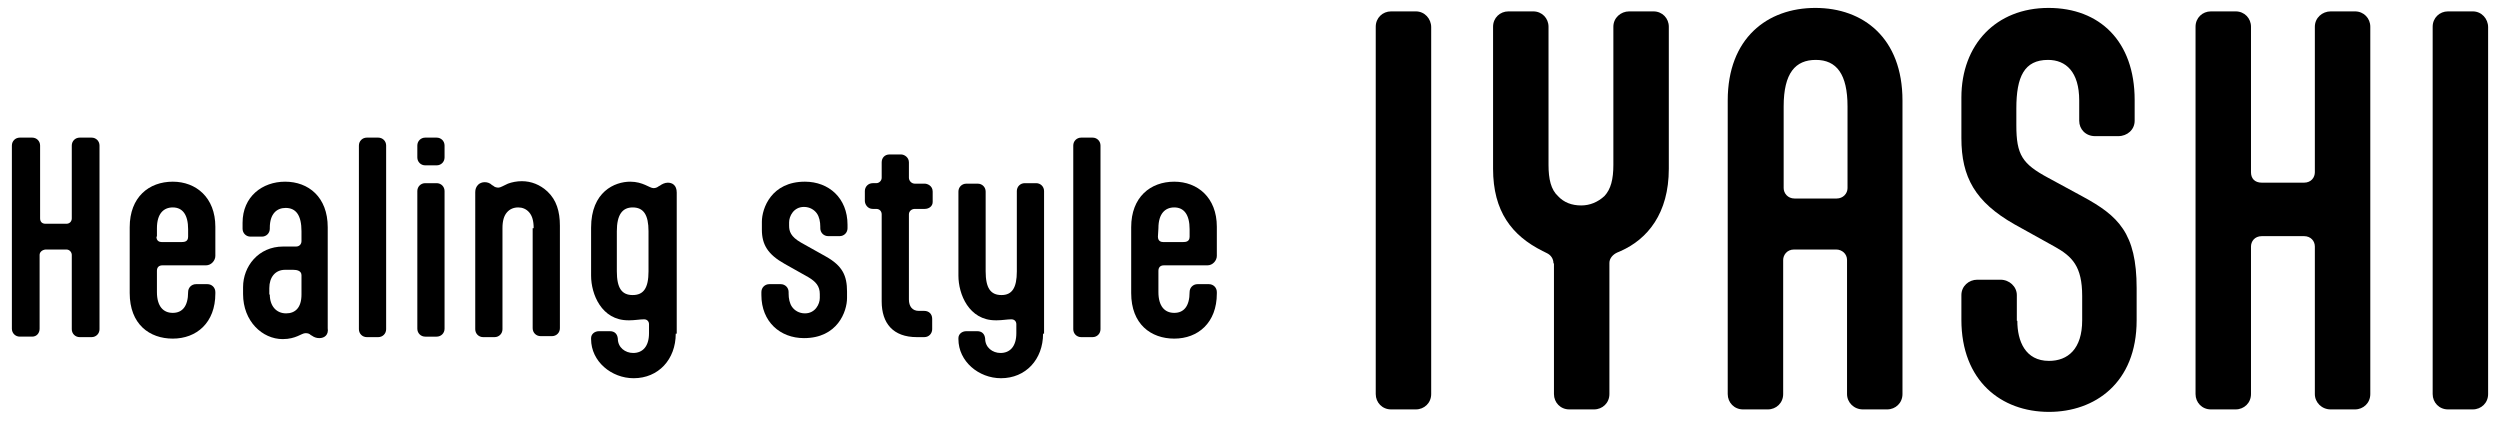
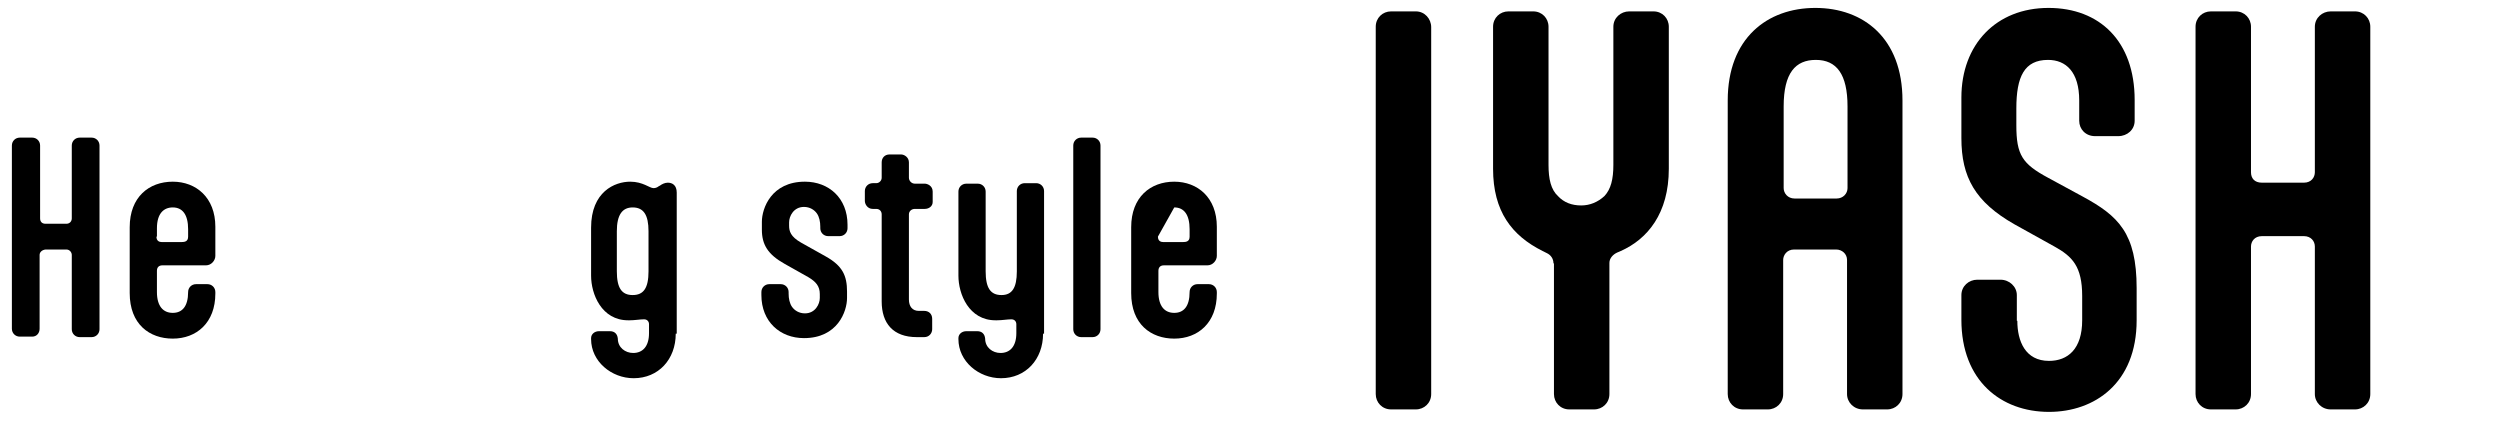
<svg xmlns="http://www.w3.org/2000/svg" version="1.1" id="レイヤー_1" x="0px" y="0px" viewBox="0 0 505 85" style="enable-background:new 0 0 505 85;" xml:space="preserve">
  <g>
    <path d="M2.4,29.4c0-0.9,0.7-1.6,1.6-1.6h2.5c0.9,0,1.6,0.7,1.6,1.6v14.7c0,0.6,0.3,1.1,1.1,1.1h4.2c0.7,0,1.1-0.5,1.1-1.1V29.4   c0-0.9,0.7-1.6,1.6-1.6h2.4c0.9,0,1.6,0.7,1.6,1.6v37.1c0,0.9-0.7,1.6-1.6,1.6h-2.4c-0.9,0-1.6-0.7-1.6-1.6v-15   c0-0.5-0.4-1.1-1.1-1.1H9.2C8.4,50.5,8,51,8,51.5v14.9C8,67.3,7.4,68,6.5,68H4c-0.9,0-1.6-0.7-1.6-1.6V29.4z" />
    <path d="M32.8,53.6c-0.7,0-1.1,0.4-1.1,1.1V59c0,2.9,1.3,4.2,3.2,4.2c1.9,0,3.1-1.3,3.1-4.2l0,0c0-0.9,0.7-1.6,1.6-1.6h2.3   c0.9,0,1.6,0.7,1.6,1.6v0.3c0,5.9-3.8,9.1-8.6,9.1c-4.7,0-8.7-2.9-8.7-9.2V45.9c0-6.1,3.9-9.2,8.7-9.2c4.7,0,8.6,3.2,8.6,9.1v5.9   c0,0.9-0.8,1.9-1.9,1.9C41.6,53.6,32.8,53.6,32.8,53.6z M31.6,47.8c0,0.9,0.6,1.1,1.1,1.1h3.9c0.7,0,1.4-0.1,1.4-1.1v-1.5   c0-2.9-1.1-4.4-3.1-4.4c-1.8,0-3.2,1.2-3.2,4.2v1.7H31.6z" />
-     <path d="M64.5,68.3c-0.6,0-1.1-0.2-1.5-0.5l-0.2-0.1c-0.3-0.3-0.6-0.4-1.1-0.4c-0.8,0-1.9,1.2-4.6,1.2c-4.1,0-8-3.6-8-9.1V58   c0-4.2,3.1-8.2,8.1-8.2h2.6c0.7,0,1.1-0.5,1.1-1.1v-2c0-3.2-1.1-4.7-3.2-4.7c-1.8,0-3.2,1.2-3.2,4v0.2c0,0.9-0.7,1.6-1.6,1.6h-2.3   c-0.9,0-1.6-0.7-1.6-1.6V45c0-5.3,4-8.3,8.6-8.3c4.7,0,8.6,3.1,8.6,9.2v20.4C66.4,67.6,65.6,68.3,64.5,68.3z M54.5,59.5   c0,2.3,1.3,3.8,3.3,3.8c1.8,0,3.1-1.1,3.1-3.8v-3.9c0-0.9-0.9-1.1-1.7-1.1h-1.6c-2,0-3.2,1.5-3.2,3.7v1.3H54.5z" />
-     <path d="M78,66.5c0,0.9-0.7,1.6-1.6,1.6h-2.3c-0.9,0-1.6-0.7-1.6-1.6V29.4c0-0.9,0.7-1.6,1.6-1.6h2.3c0.9,0,1.6,0.7,1.6,1.6V66.5z" />
-     <path d="M84.3,29.4c0-0.9,0.7-1.6,1.6-1.6h2.3c0.9,0,1.6,0.7,1.6,1.6v2.4c0,0.9-0.7,1.6-1.6,1.6h-2.3c-0.9,0-1.6-0.7-1.6-1.6V29.4z    M84.3,38.6c0-0.9,0.7-1.6,1.6-1.6h2.3c0.9,0,1.6,0.7,1.6,1.6v27.8c0,0.9-0.7,1.6-1.6,1.6h-2.3c-0.9,0-1.6-0.7-1.6-1.6V38.6z" />
-     <path d="M107.8,46.1c0-1.5-0.3-2.5-0.9-3.2s-1.4-1-2.2-1c-0.9,0-1.7,0.3-2.3,1c-0.6,0.7-0.9,1.7-0.9,3.2v20.4   c0,0.9-0.7,1.6-1.6,1.6h-2.3c-0.9,0-1.6-0.7-1.6-1.6V38.8c0-0.6,0.2-1.1,0.6-1.5c0.3-0.3,0.8-0.5,1.3-0.5c0.6,0,1.1,0.2,1.5,0.6   l0.2,0.1c0.3,0.3,0.7,0.4,1.1,0.4s1-0.4,1.9-0.8c0.8-0.3,1.8-0.5,2.8-0.5c1.9,0,3.7,0.7,5.2,2.1c1.8,1.7,2.5,4,2.5,6.9v20.7   c0,0.9-0.7,1.6-1.6,1.6h-2.3c-0.9,0-1.6-0.7-1.6-1.6V46.1H107.8z" />
    <path d="M136.5,67.4c0,5.2-3.5,9-8.5,9c-4.5,0-8.6-3.4-8.6-7.9v-0.2c0-0.8,0.7-1.4,1.6-1.4h2.2c0.9,0,1.5,0.5,1.6,1.5   c0,1.8,1.5,2.9,3.1,2.9c1.9,0,3.2-1.3,3.2-4v-1.8c0-0.6-0.4-1-1-1c-0.8,0-1.9,0.2-2.9,0.2h-0.3c-5.4,0-7.5-5.3-7.5-9V46   c0-7.3,4.8-9.3,7.9-9.3c2.6,0,3.9,1.3,4.7,1.3c0.4,0,0.7-0.1,1.1-0.4l0.2-0.1c0.4-0.3,1-0.6,1.6-0.6c0.9,0,1.8,0.5,1.8,2v28.5   H136.5z M131,54.8v-8.1c0-3.3-1-4.8-3.2-4.8c-2.1,0-3.2,1.5-3.2,4.8v8.1c0,3.4,1,4.8,3.2,4.8C130,59.6,131,58.2,131,54.8z" />
    <path d="M165.6,59.4c0-1.6-0.8-2.5-2.3-3.4l-4.8-2.7c-3.4-1.9-4.6-3.9-4.6-6.9v-1.6c0-2.7,1.9-8.1,8.7-8.1c4.8,0,8.6,3.3,8.6,8.7   v0.7c0,0.9-0.7,1.6-1.6,1.6h-2.3c-0.9,0-1.6-0.7-1.6-1.6v-0.3c0-1-0.2-2-0.7-2.7s-1.4-1.3-2.6-1.3c-2.1,0-3,1.9-3,3.1v0.7   c0,1.1,0.3,2.2,2.4,3.4l5,2.8c3.4,1.9,4.3,3.9,4.3,7.1v1.3c0,2.7-1.9,8.1-8.7,8.1c-4.8,0-8.6-3.3-8.6-8.7V59c0-0.9,0.7-1.6,1.6-1.6   h2.3c0.9,0,1.6,0.7,1.6,1.6v0.3c0,1,0.2,2,0.7,2.7s1.4,1.3,2.6,1.3c2.1,0,3-1.9,3-3.1L165.6,59.4L165.6,59.4z" />
    <path d="M176.3,42.2c-1.1,0-1.6-1-1.6-1.6v-2c0-0.9,0.7-1.6,1.6-1.6h0.7c0.6,0,1.1-0.5,1.1-1.1v-3.1c0-0.9,0.6-1.6,1.6-1.6h2.3   c0.7,0,1.6,0.6,1.6,1.6v3.1c0,0.6,0.5,1.2,1.2,1.2h2c0.5,0,1.6,0.4,1.6,1.6v2.1c0,0.9-0.8,1.4-1.6,1.4h-2c-0.7,0-1.2,0.5-1.2,1.1   v17.2c0,1.4,0.7,2.3,2,2.3h1.1c0.9,0,1.6,0.6,1.6,1.6v2.1c0,0.8-0.6,1.6-1.6,1.6h-1.5c-4.8,0-7.1-2.8-7.1-7.2V43.3   c0-0.6-0.4-1.1-1.1-1.1H176.3z" />
    <path d="M210.7,67.4c0,5.2-3.5,9-8.5,9c-4.5,0-8.6-3.4-8.6-7.9v-0.2c0-0.8,0.7-1.4,1.6-1.4h2.2c0.9,0,1.5,0.5,1.6,1.5   c0,1.8,1.5,2.9,3.1,2.9c1.9,0,3.2-1.3,3.2-4v-1.8c0-0.6-0.4-1-1-1c-0.8,0-1.9,0.2-2.9,0.2h-0.3c-5.4,0-7.5-5.3-7.5-9v-17   c0-0.9,0.7-1.6,1.6-1.6h2.3c0.9,0,1.6,0.7,1.6,1.6v16.1c0,3.4,1,4.8,3.2,4.8c2.1,0,3.1-1.4,3.1-4.8V38.6c0-0.9,0.7-1.6,1.6-1.6h2.3   c0.9,0,1.6,0.7,1.6,1.6v28.8C210.9,67.4,210.7,67.4,210.7,67.4z" />
    <path d="M222.3,66.5c0,0.9-0.7,1.6-1.6,1.6h-2.3c-0.9,0-1.6-0.7-1.6-1.6V29.4c0-0.9,0.7-1.6,1.6-1.6h2.3c0.9,0,1.6,0.7,1.6,1.6   V66.5z" />
-     <path d="M235.1,53.6c-0.7,0-1.1,0.4-1.1,1.1V59c0,2.9,1.3,4.2,3.2,4.2s3.1-1.3,3.1-4.2l0,0c0-0.9,0.7-1.6,1.6-1.6h2.3   c0.9,0,1.6,0.7,1.6,1.6v0.3c0,5.9-3.8,9.1-8.6,9.1c-4.7,0-8.7-2.9-8.7-9.2V45.9c0-6.1,3.9-9.2,8.7-9.2c4.7,0,8.6,3.2,8.6,9.1v5.9   c0,0.9-0.8,1.9-1.9,1.9C243.9,53.6,235.1,53.6,235.1,53.6z M233.9,47.8c0,0.9,0.6,1.1,1.1,1.1h3.9c0.7,0,1.4-0.1,1.4-1.1v-1.5   c0-2.9-1.1-4.4-3.1-4.4c-1.8,0-3.2,1.2-3.2,4.2L233.9,47.8L233.9,47.8z" />
+     <path d="M235.1,53.6c-0.7,0-1.1,0.4-1.1,1.1V59c0,2.9,1.3,4.2,3.2,4.2s3.1-1.3,3.1-4.2l0,0c0-0.9,0.7-1.6,1.6-1.6h2.3   c0.9,0,1.6,0.7,1.6,1.6v0.3c0,5.9-3.8,9.1-8.6,9.1c-4.7,0-8.7-2.9-8.7-9.2V45.9c0-6.1,3.9-9.2,8.7-9.2c4.7,0,8.6,3.2,8.6,9.1v5.9   c0,0.9-0.8,1.9-1.9,1.9C243.9,53.6,235.1,53.6,235.1,53.6z M233.9,47.8c0,0.9,0.6,1.1,1.1,1.1h3.9c0.7,0,1.4-0.1,1.4-1.1v-1.5   c0-2.9-1.1-4.4-3.1-4.4L233.9,47.8L233.9,47.8z" />
    <path d="M289.1,79.6c0,1.8-1.4,3.1-3.1,3.1h-5c-1.8,0-3.1-1.4-3.1-3.1V5.4c0-1.8,1.4-3.1,3.1-3.1h5c1.8,0,3.1,1.5,3.1,3.2V79.6z" />
    <path d="M313.8,53.2c0-0.9-0.5-1.7-1.4-2.1l-0.8-0.4c-6.2-3.1-10-8-10-16.6V5.4c0-1.8,1.4-3.1,3.1-3.1h5c1.8,0,3.1,1.4,3.1,3.1   v27.9c0,2.9,0.5,5,1.9,6.3c1.2,1.3,2.8,1.9,4.7,1.9c1.8,0,3.4-0.7,4.7-1.9c1.3-1.4,1.8-3.4,1.8-6.3V5.4c0-1.8,1.5-3.1,3.2-3.1h4.9   c1.8,0,3.1,1.4,3.1,3.1v28.7c0,9-4.3,14.2-9.7,16.6l-0.7,0.3c-0.9,0.4-1.6,1.2-1.6,2.1v26.5c0,1.8-1.4,3.1-3.1,3.1h-5   c-1.8,0-3.1-1.4-3.1-3.1V53.2H313.8z" />
    <path d="M349,20.3c0-12.6,8-18.7,17.7-18.7s17.6,6.1,17.6,18.7v59.3c0,1.8-1.4,3.1-3.1,3.1h-4.9c-1.8,0-3.2-1.4-3.2-3.1V52.5   c0-1.2-1-2.1-2.2-2.1h-8.5c-1.5,0-2.2,1.2-2.2,2.1v27.1c0,1.8-1.4,3.1-3.1,3.1h-5c-1.8,0-3.1-1.4-3.1-3.1L349,20.3L349,20.3z    M373.2,21.5c0-6.5-2.2-9.4-6.4-9.4c-4.1,0-6.5,2.6-6.5,9.4V38c0,1,0.8,2.1,2.2,2.1h8.5c1.3,0,2.2-1,2.2-2.1L373.2,21.5L373.2,21.5   z" />
    <path d="M407.5,64.8c0,4.1,1.6,8.1,6.4,8.1c3.8,0,6.7-2.4,6.7-8.2v-4.9c0-6-2-8-5.6-10l-8.1-4.5c-7.9-4.5-10.7-9.5-10.7-17.4v-8.2   c0-10.7,7-18.1,17.6-18.1c10.3,0,17.4,6.7,17.4,18.6v4.2c0,1.8-1.5,3.1-3.3,3.1h-4.7c-1.9,0-3.2-1.4-3.2-3.1v-4.1   c0-5.8-2.7-8.2-6.3-8.2c-4.8,0-6.4,3.4-6.4,9.8v3.4c0,6,1.2,7.8,6.4,10.6l7,3.8c7.2,3.9,10.9,7.4,10.9,18.5v6.5   c0,12.7-8.5,18.5-17.7,18.5c-9.7,0-17.7-6.3-17.7-18.6v-5c0-1.8,1.5-3.1,3.2-3.1h4.7c1.8,0,3.3,1.4,3.3,3.1v5.2H407.5z" />
    <path d="M443.5,5.4c0-1.8,1.4-3.1,3.1-3.1h5c1.8,0,3.1,1.4,3.1,3.1v29.4c0,1.2,0.7,2.1,2.2,2.1h8.5c1.5,0,2.2-1.1,2.2-2.1V5.4   c0-1.8,1.5-3.1,3.2-3.1h4.9c1.8,0,3.1,1.4,3.1,3.1v74.2c0,1.8-1.4,3.1-3.1,3.1h-4.9c-1.8,0-3.2-1.4-3.2-3.1V49.8   c0-1.1-0.8-2.1-2.2-2.1h-8.5c-1.5,0-2.2,1.1-2.2,2.1v29.8c0,1.8-1.4,3.1-3.1,3.1h-5c-1.8,0-3.1-1.4-3.1-3.1V5.4z" />
-     <path d="M502.6,79.6c0,1.8-1.4,3.1-3.1,3.1h-5c-1.8,0-3.1-1.4-3.1-3.1V5.4c0-1.8,1.4-3.1,3.1-3.1h5c1.8,0,3.1,1.5,3.1,3.2V79.6z" />
  </g>
</svg>